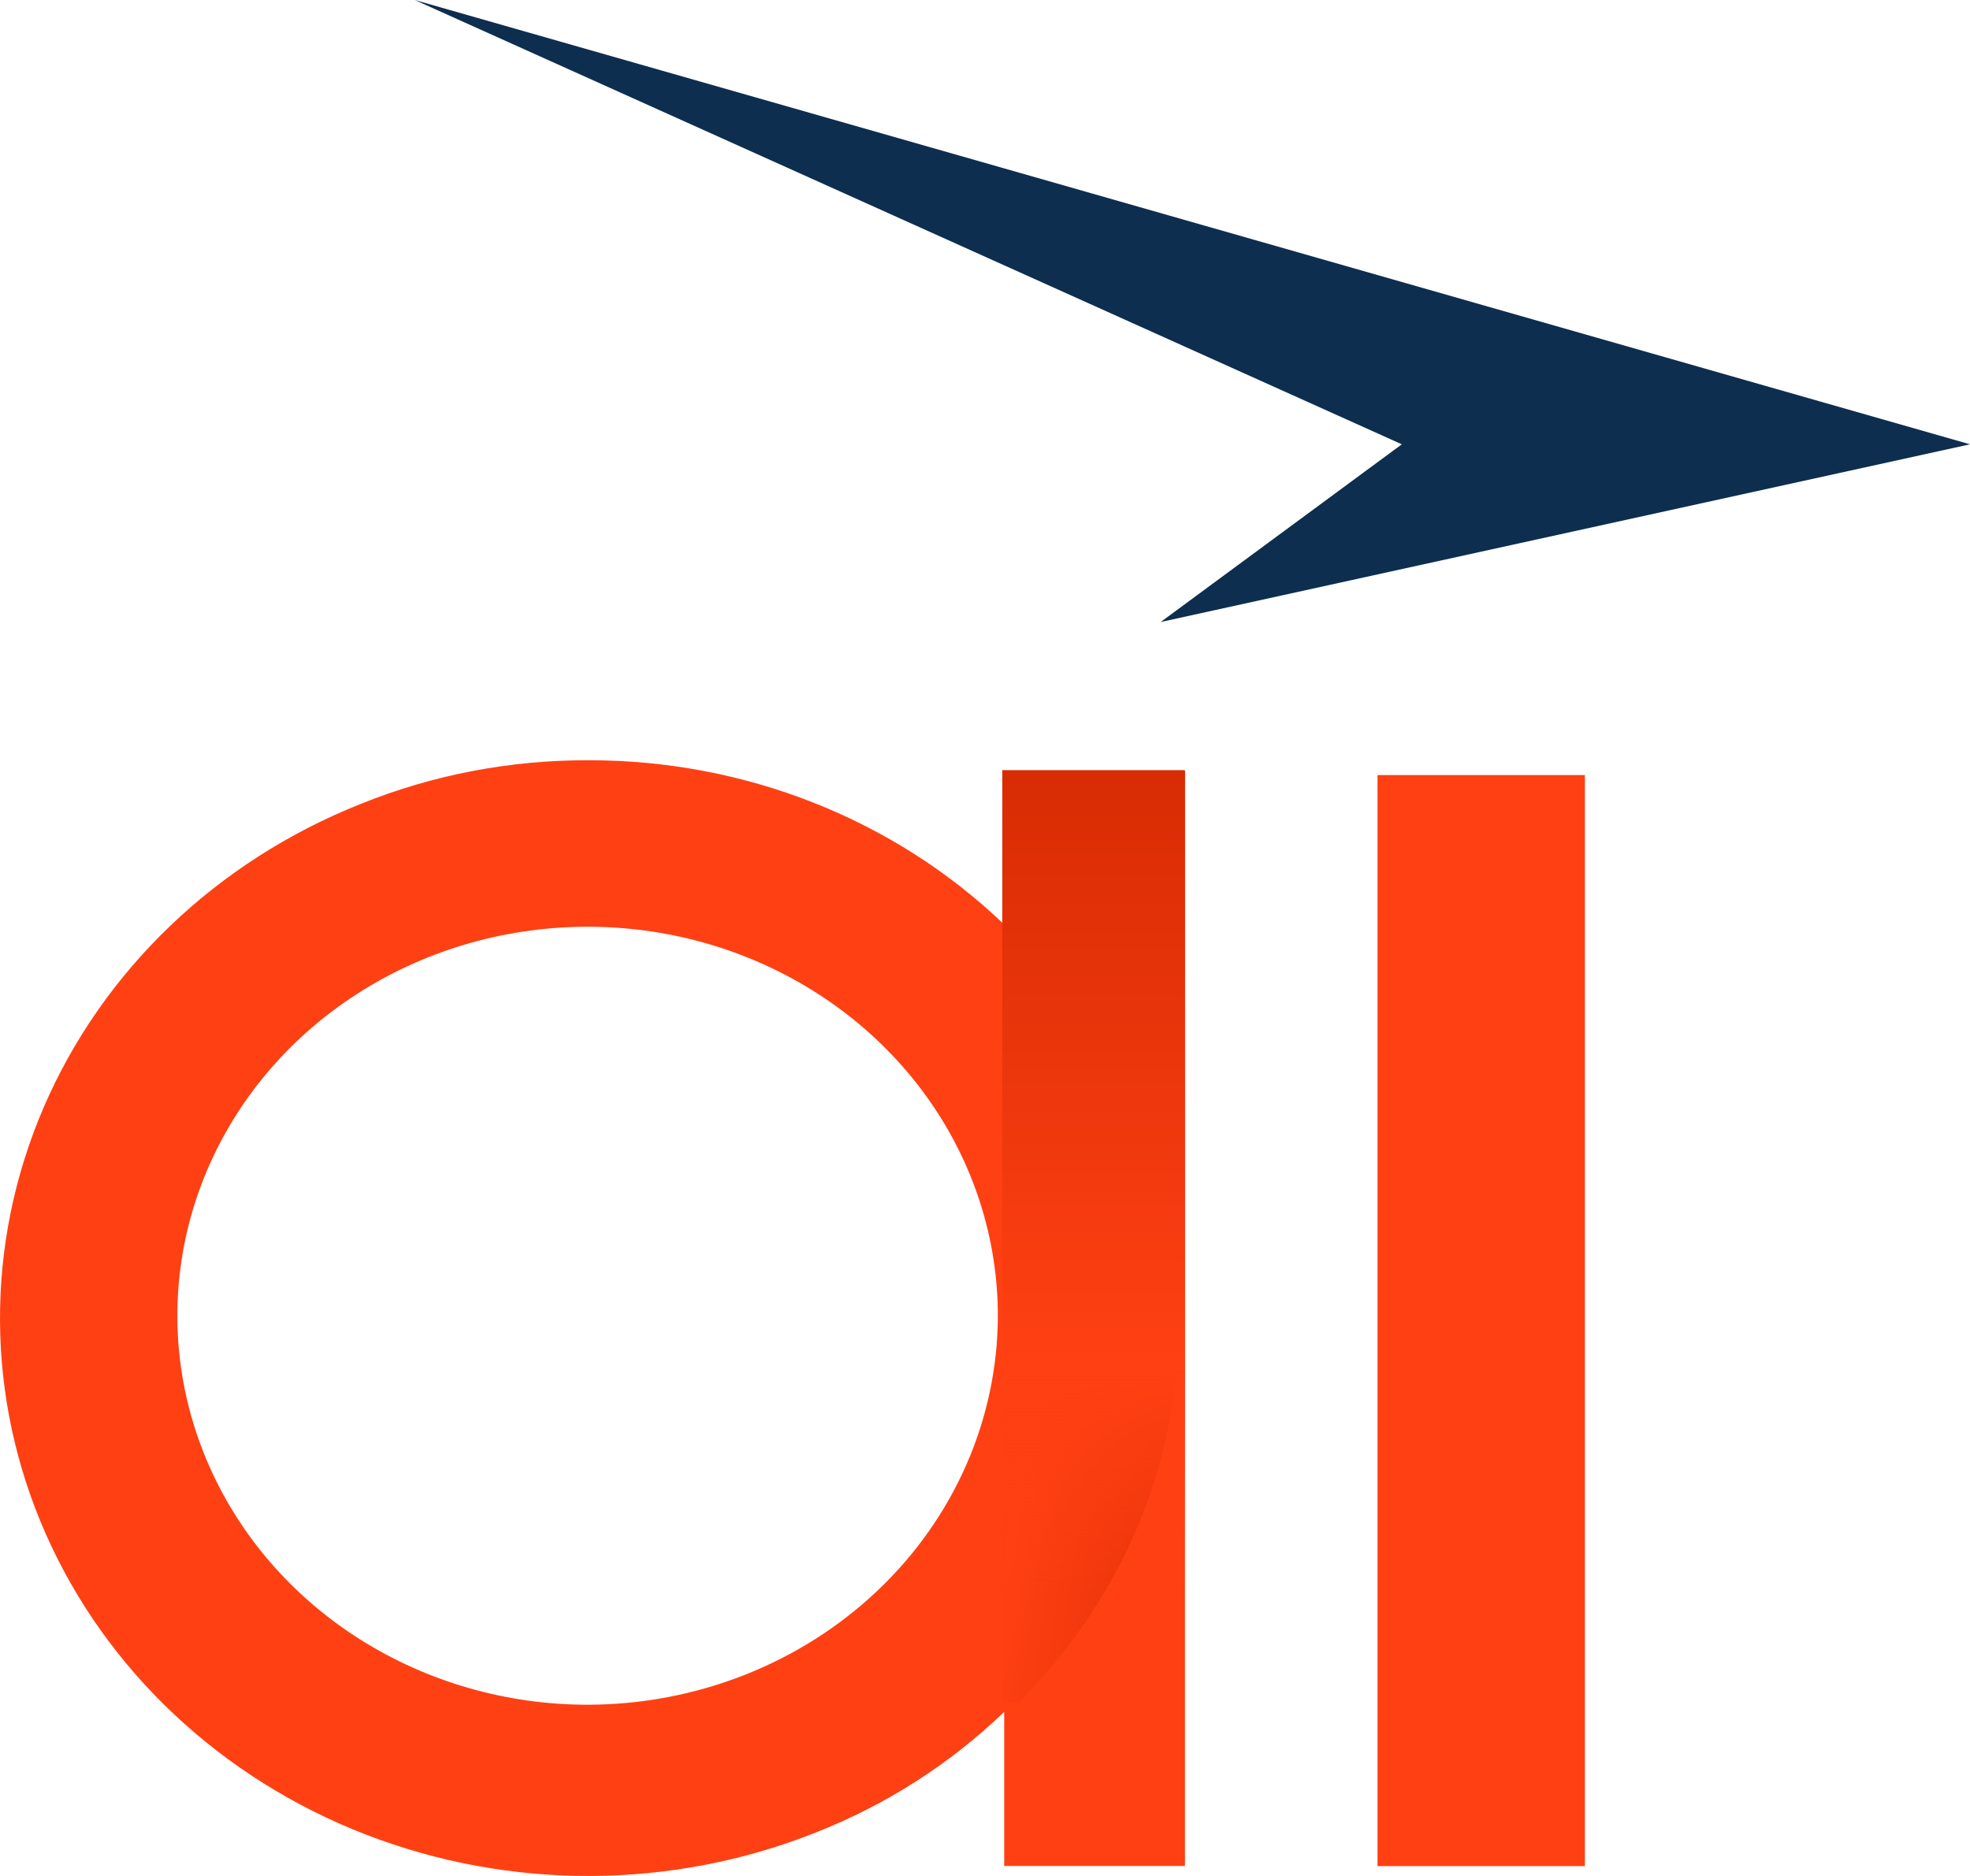
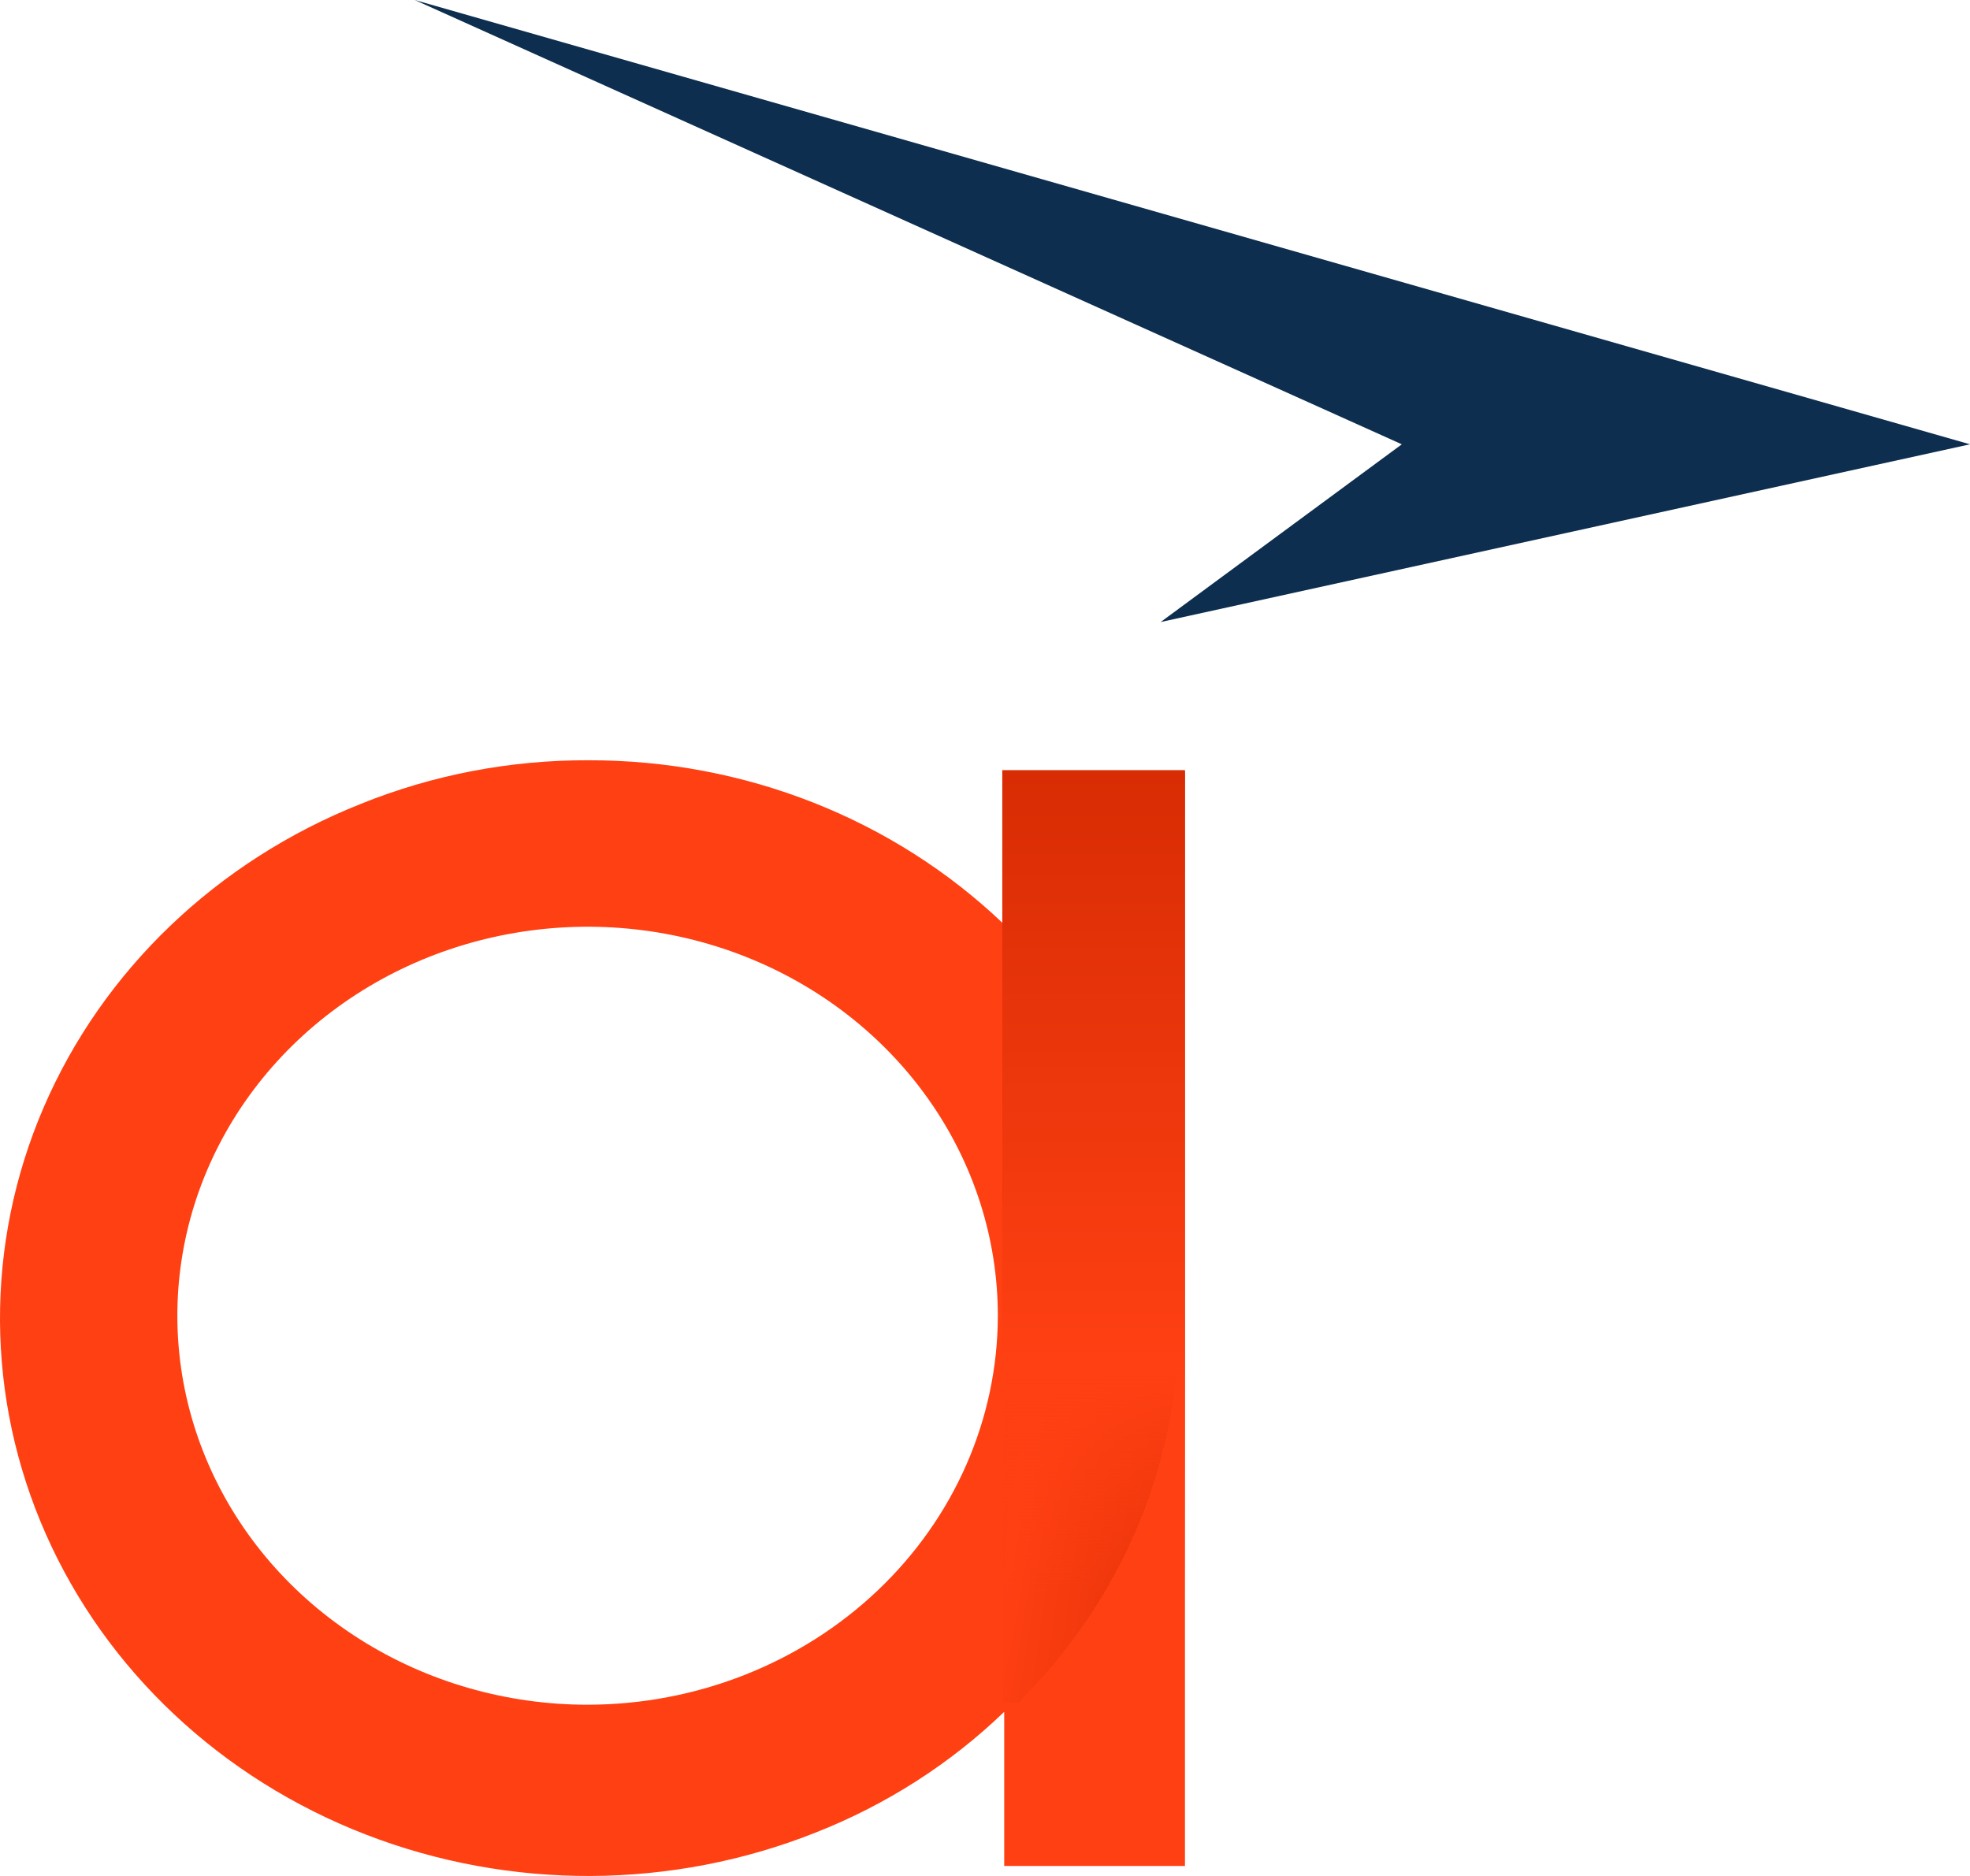
<svg xmlns="http://www.w3.org/2000/svg" width="399" height="380" viewBox="0 0 399 380" fill="none">
  <path d="M203.196 187.092C192.204 176.589 179.127 168.249 164.718 162.57C150.309 156.891 134.854 153.98 119.251 154.001C103.354 153.935 87.612 156.95 72.993 162.872C43.868 174.472 20.791 196.582 8.845 224.317C-3.101 252.052 -2.94 283.139 9.29 310.762C21.521 338.385 44.826 360.272 74.07 371.602C103.313 382.932 136.097 382.798 165.223 371.198C179.54 365.561 192.52 357.235 203.389 346.752V377.978H240V156.269H203.389V187.092H203.196ZM119.018 345.315C102.583 345.318 86.52 340.692 72.854 332.033C59.188 323.375 48.538 311.075 42.248 296.674C35.958 282.273 34.311 266.42 37.518 251.133C40.724 235.845 48.636 221.804 60.258 210.783C71.88 199.762 86.689 192.273 102.809 189.235C118.928 186.196 135.637 187.753 150.82 193.721C166.003 199.689 178.982 209.791 188.109 222.754C197.236 235.717 202.105 250.944 202.1 266.531C202.067 287.417 193.298 307.437 177.725 322.204C162.152 336.972 141.04 345.288 119.018 345.315Z" fill="#FF4013" />
-   <path d="M399 90L235.079 126L283.92 90L84 0L399 90Z" fill="#0D2E4E" />
-   <path d="M321 157H279V378H321V157Z" fill="#FF4013" />
+   <path d="M399 90L235.079 126L283.92 90L84 0L399 90" fill="#0D2E4E" />
  <g filter="url(#filter0_d_164_52049)">
    <path fill-rule="evenodd" clip-rule="evenodd" d="M206.261 343.881H203.229V269.767C203.332 267.512 203.332 265.252 203.229 262.992V187C214.694 197.594 223.87 210.399 230.04 224.723C241.835 252.107 241.677 282.801 229.601 310.075C224.002 322.719 216.054 334.146 206.261 343.881Z" fill="url(#paint0_radial_164_52049)" shape-rendering="crispEdges" />
  </g>
  <path d="M240 156H203V325H240V156Z" fill="url(#paint1_linear_164_52049)" />
  <defs>
    <filter id="filter0_d_164_52049" x="202.229" y="187" width="37.545" height="158.881" filterUnits="userSpaceOnUse" color-interpolation-filters="sRGB">
      <feFlood flood-opacity="0" result="BackgroundImageFix" />
      <feColorMatrix in="SourceAlpha" type="matrix" values="0 0 0 0 0 0 0 0 0 0 0 0 0 0 0 0 0 0 127 0" result="hardAlpha" />
      <feOffset dy="1" />
      <feGaussianBlur stdDeviation="0.5" />
      <feComposite in2="hardAlpha" operator="out" />
      <feColorMatrix type="matrix" values="0 0 0 0 0 0 0 0 0 0 0 0 0 0 0 0 0 0 0.05 0" />
      <feBlend mode="normal" in2="BackgroundImageFix" result="effect1_dropShadow_164_52049" />
      <feBlend mode="normal" in="SourceGraphic" in2="effect1_dropShadow_164_52049" result="shape" />
    </filter>
    <radialGradient id="paint0_radial_164_52049" cx="0" cy="0" r="1" gradientUnits="userSpaceOnUse" gradientTransform="translate(205.5 307.5) rotate(7.076) scale(73.056 888.807)">
      <stop offset="0" stop-color="#FF4013" />
      <stop offset="0.644" stop-color="#DC2C03" />
      <stop offset="0.99" stop-color="#FF4013" stop-opacity="0" />
    </radialGradient>
    <linearGradient id="paint1_linear_164_52049" x1="221.5" y1="156" x2="221.5" y2="325" gradientUnits="userSpaceOnUse">
      <stop stop-color="#D82C04" />
      <stop offset="0.715" stop-color="#FF4013" />
      <stop offset="0.99" stop-color="#FF4013" stop-opacity="0" />
    </linearGradient>
  </defs>
</svg>